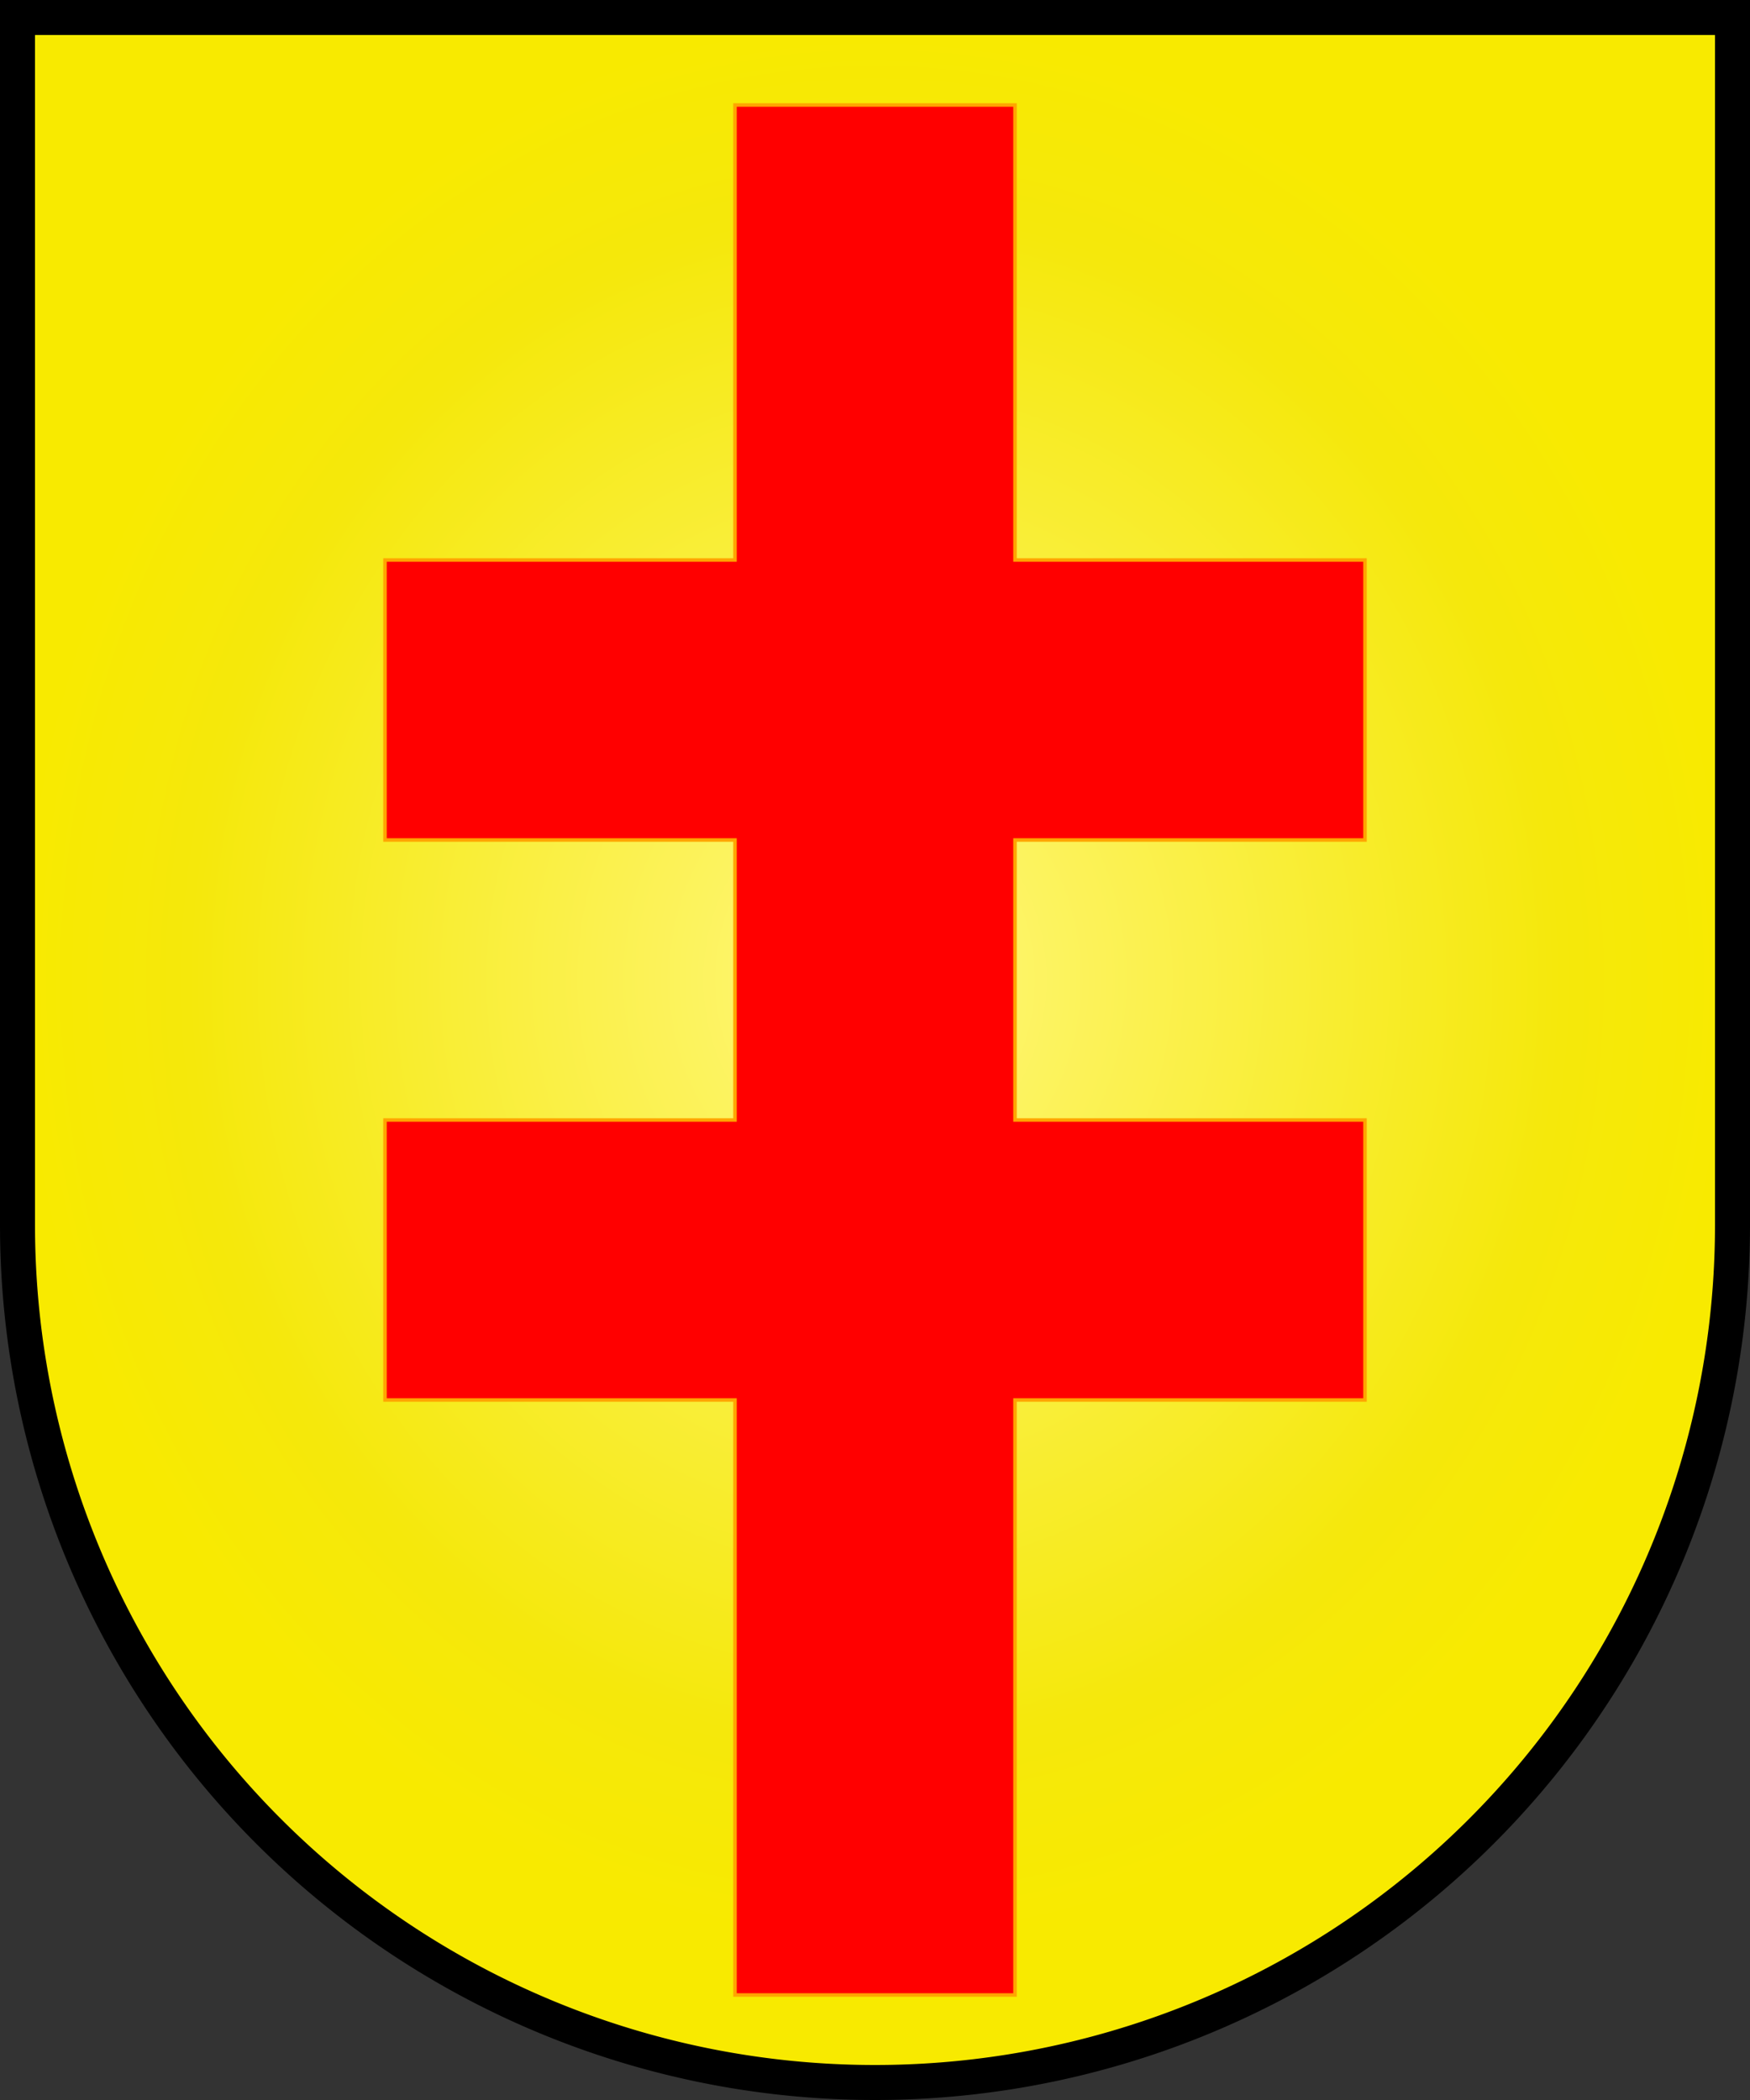
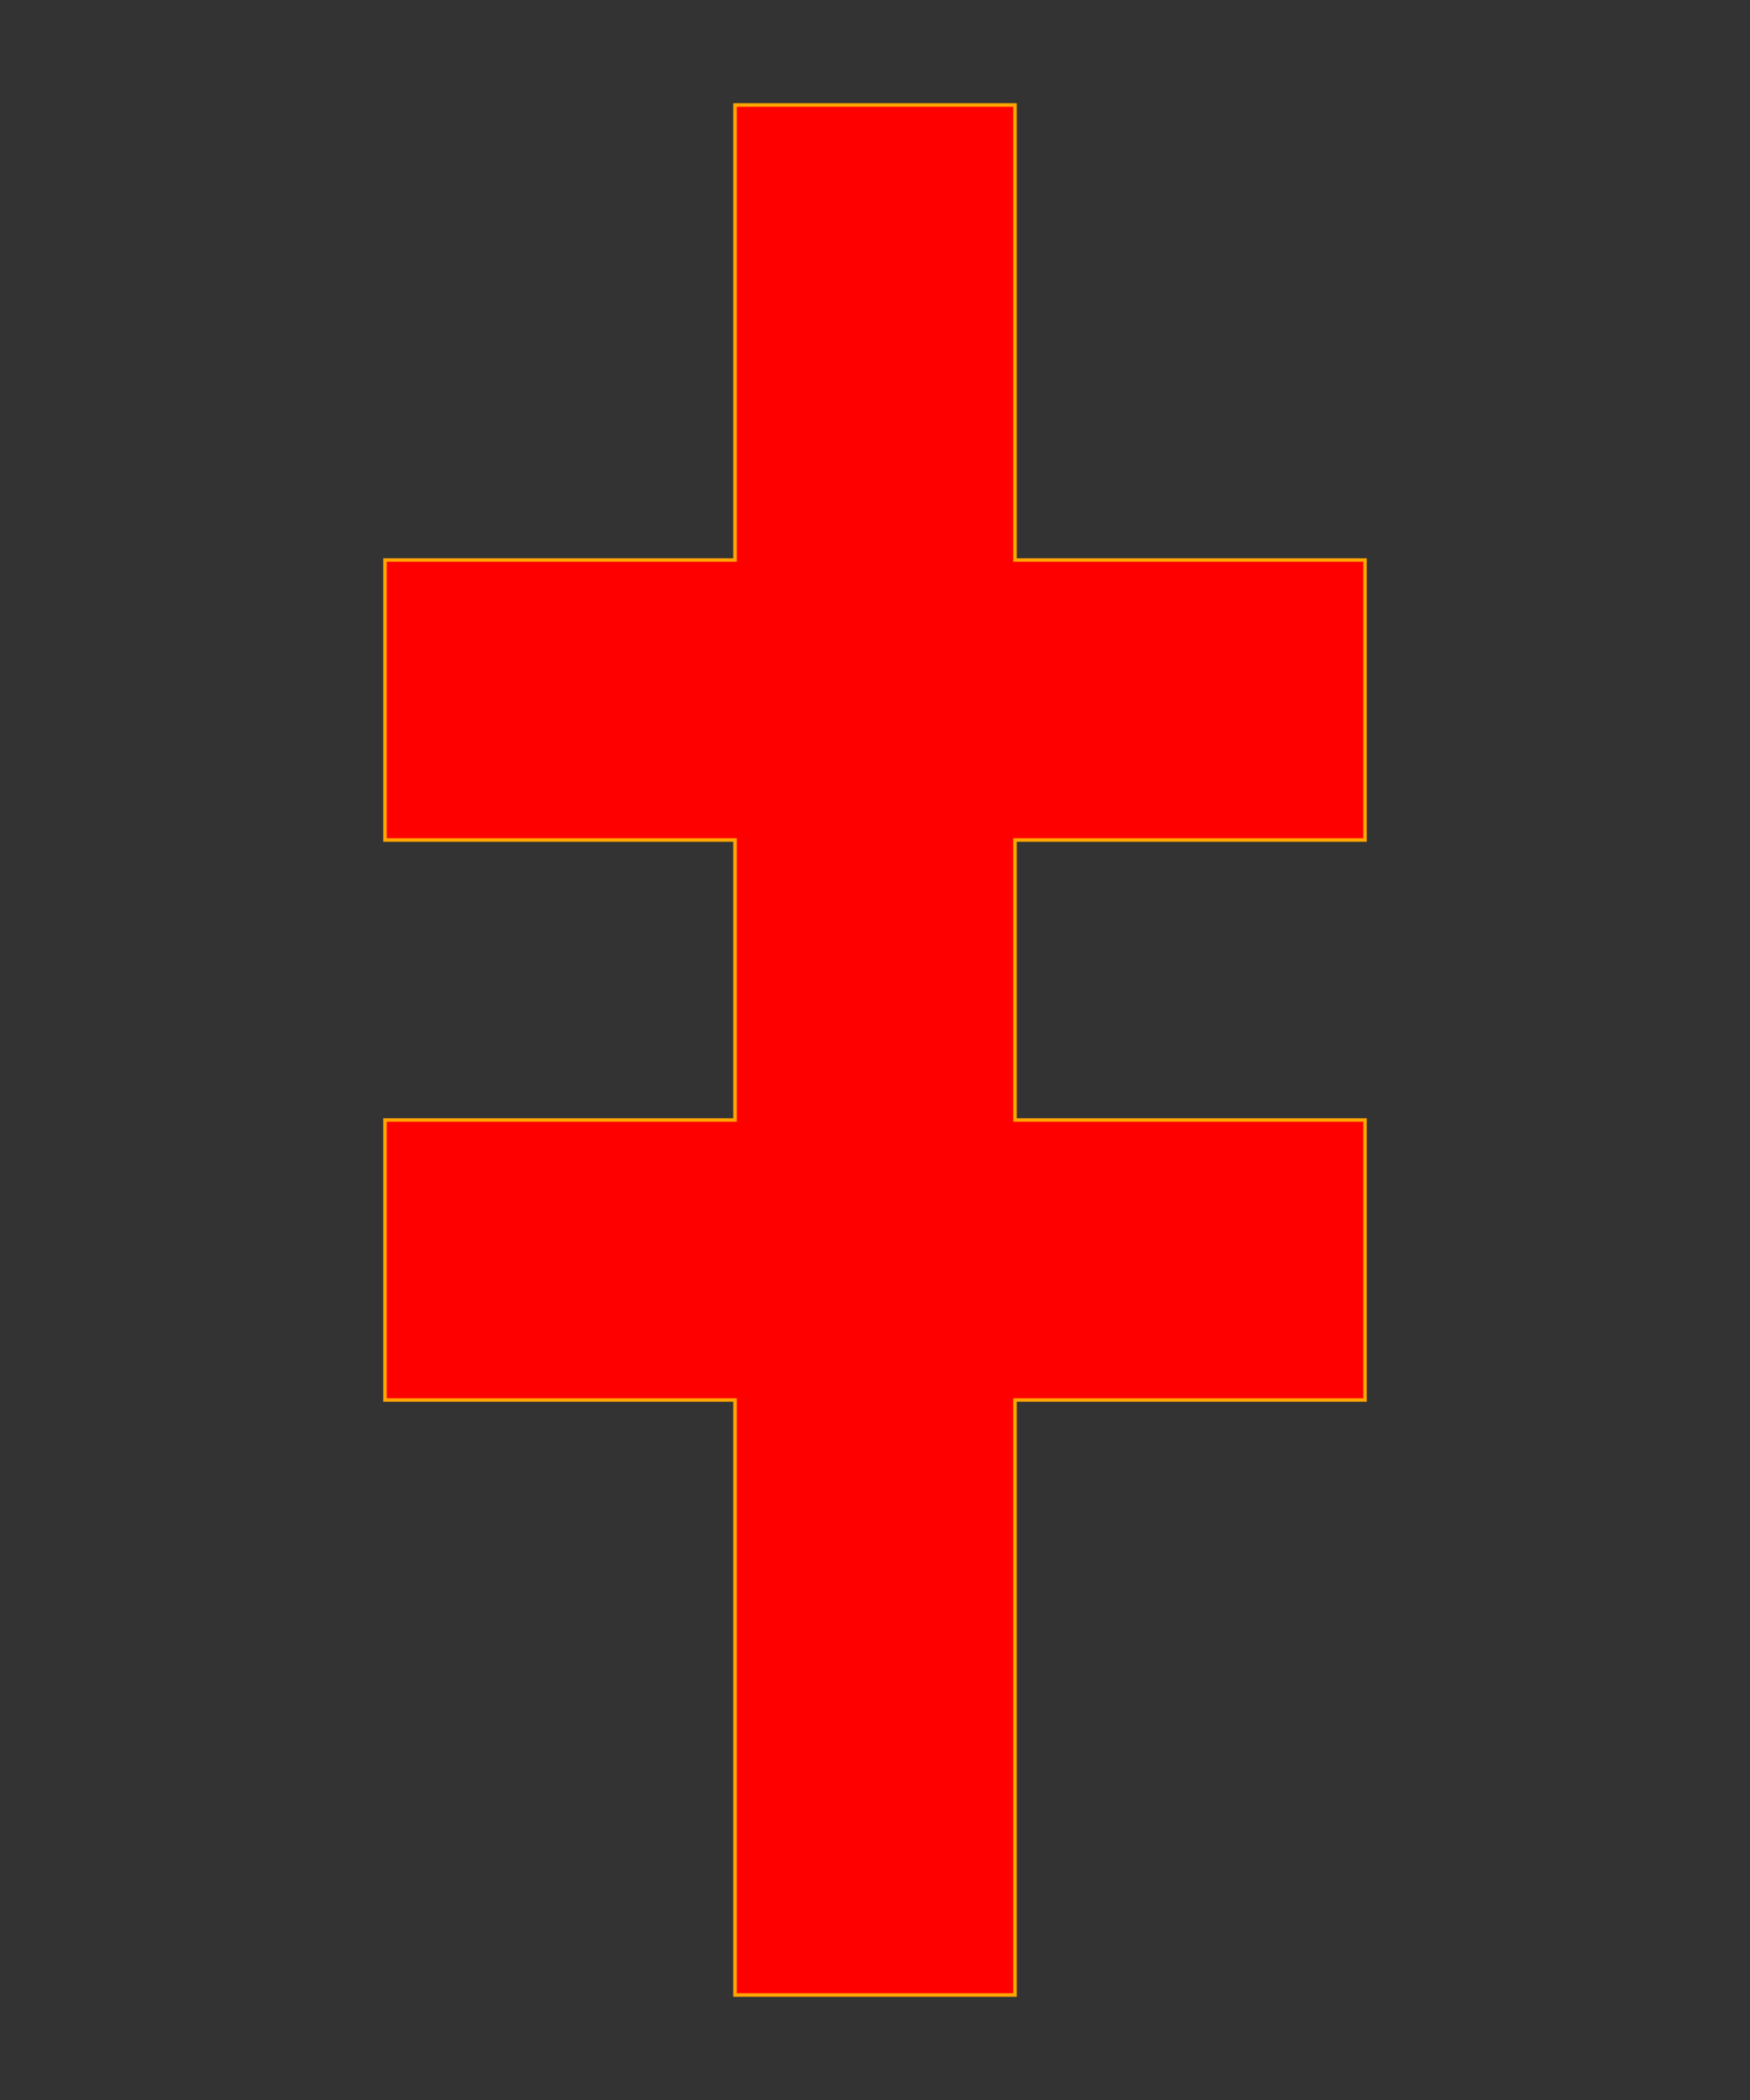
<svg xmlns="http://www.w3.org/2000/svg" xmlns:xlink="http://www.w3.org/1999/xlink" width="500" height="600" version="1.1">
  <rect width="100%" height="100%" fill="#333333" stroke="none" />
  <title>Dubbel Kruis</title>
  <defs>
-     <path id="shield" d="M 5,5 H 495 V 350 A 245,245 0 0 1 5,350 V 5 z" />
    <linearGradient id="LG01">
      <stop style="stop-color:#fff77d;stop-opacity:1;" offset="0" />
      <stop style="stop-color:#f5e80b;stop-opacity:1;" offset="0.8" />
      <stop style="stop-color:#f8ea00;stop-opacity:1;" offset="1" />
    </linearGradient>
    <radialGradient id="RG01" xlink:href="#LG01" cx="250" cy="283.39" fx="250" fy="283.39" r="245" gradientTransform="matrix(1,0,0,1.122,0,-38.091)" gradientUnits="userSpaceOnUse" />
  </defs>
  <use xlink:href="#shield" style="fill:url(#RG01);stroke:none" />
  <path d="M 210 30 L 210 160 L 110 160 L 110 240 L 210 240 L 210 320 L 110 320 L 110 400 L 210 400 L 210 570 L 290 570 L 290 400 L 390 400 L 390 320 L 290 320 L 290 240 L 390 240 L 390 160 L 290 160 L 290 30 L 210 30 z " style="fill:red;stroke:orange;stroke-width:1" />
  <use xlink:href="#shield" style="fill:none;stroke:black;stroke-width:10" />
</svg>